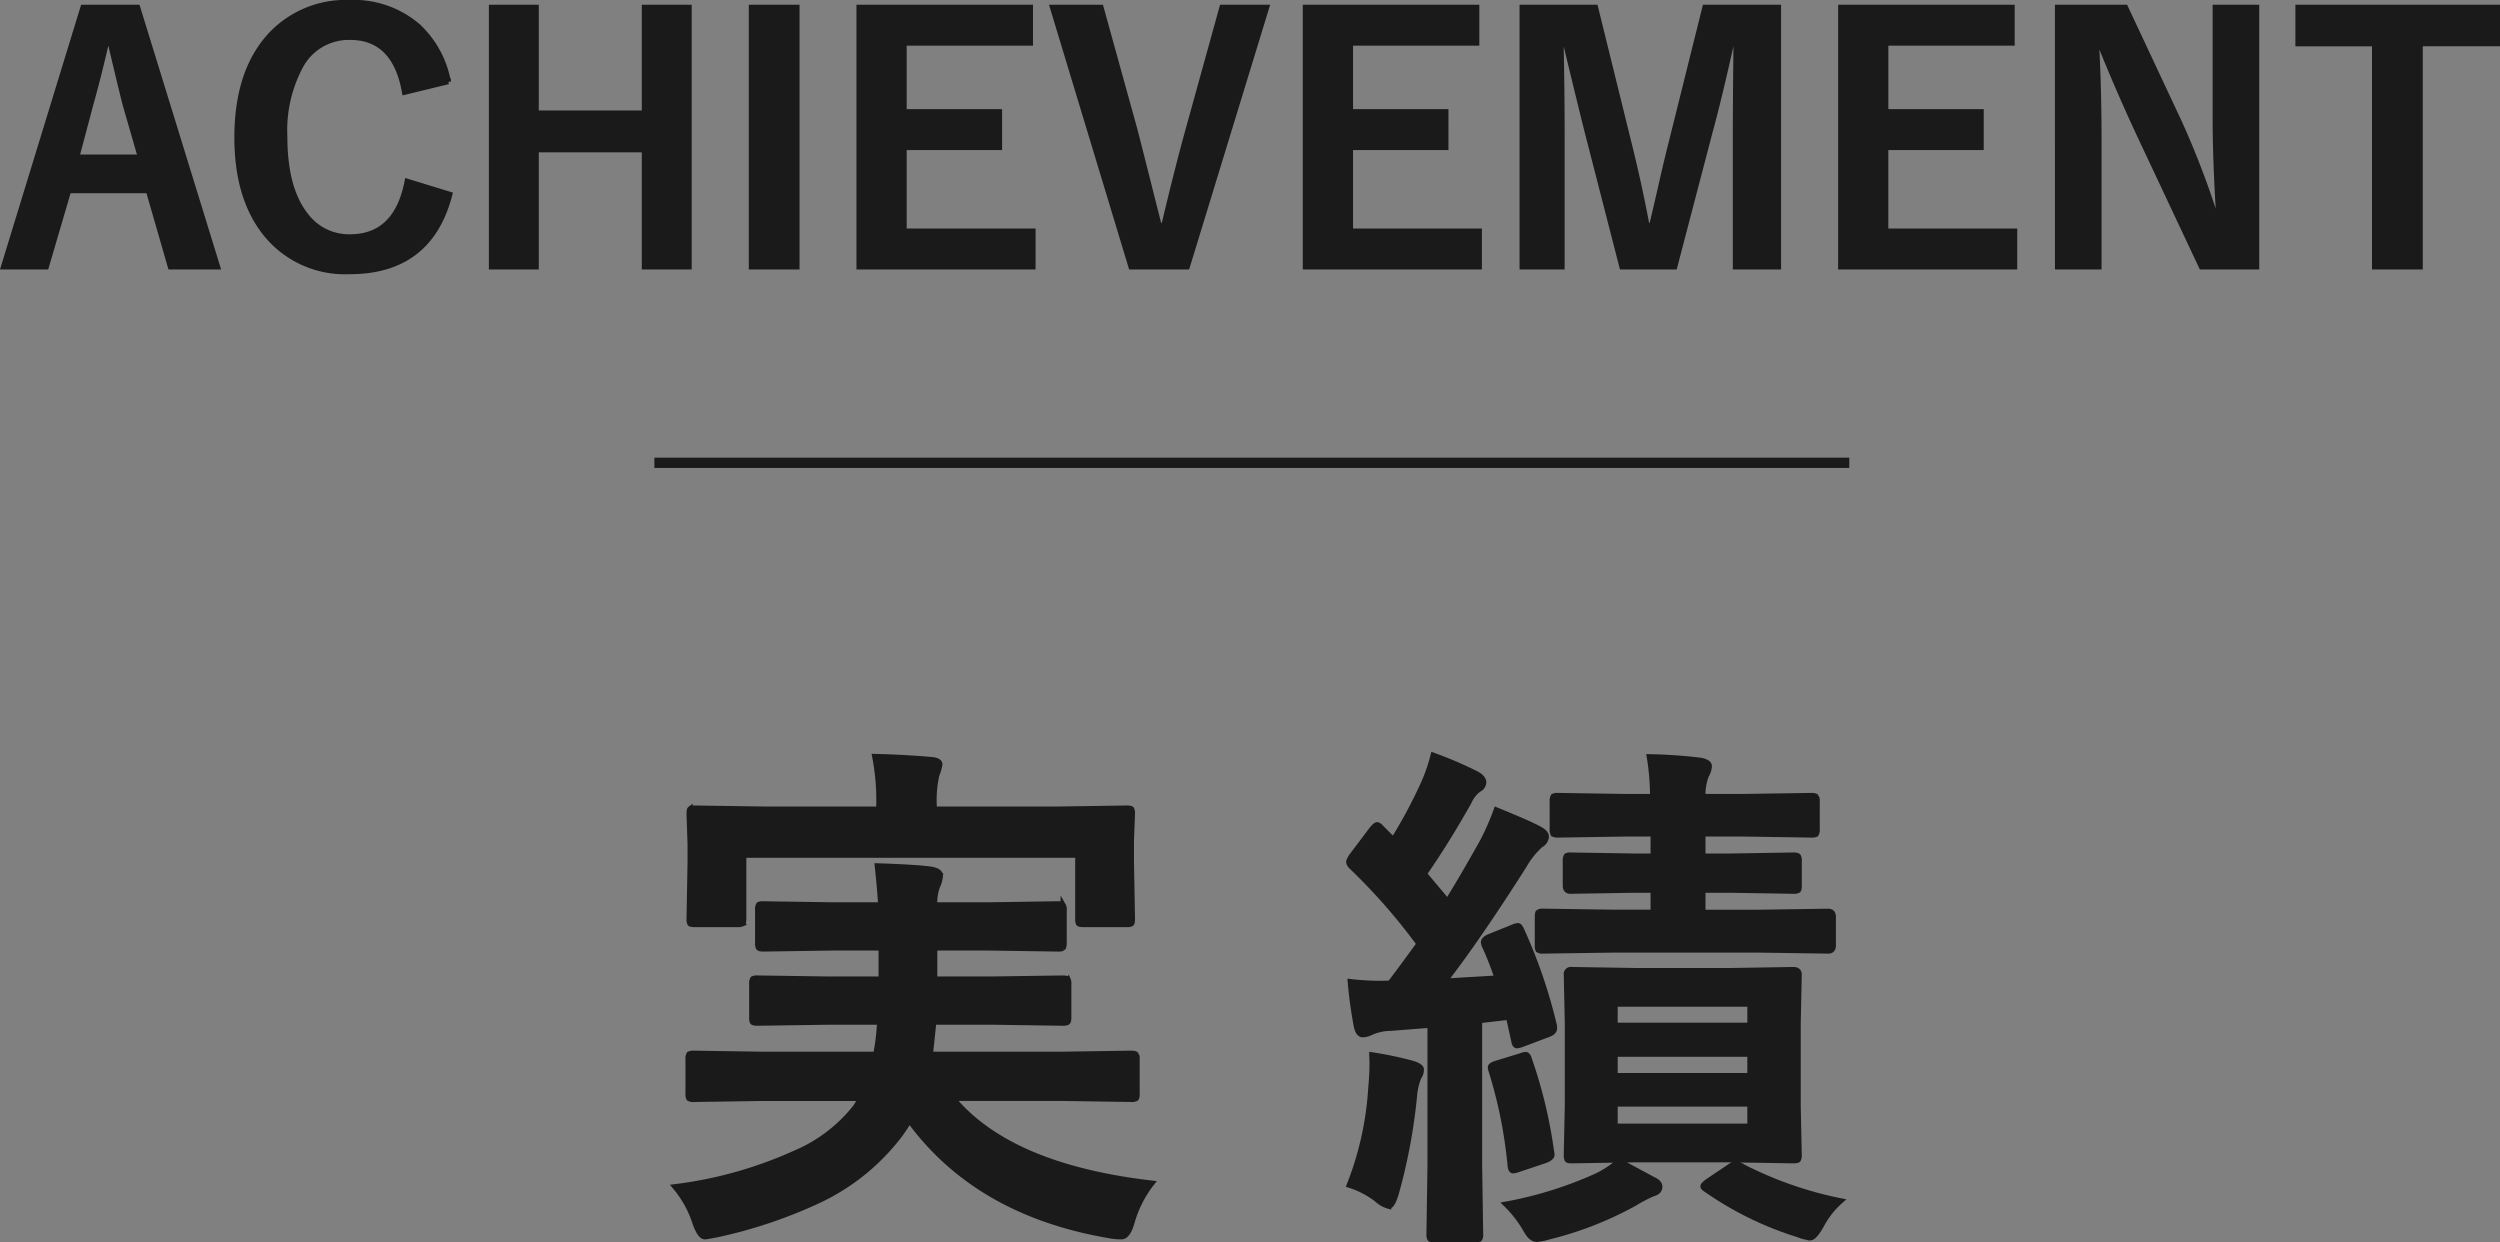
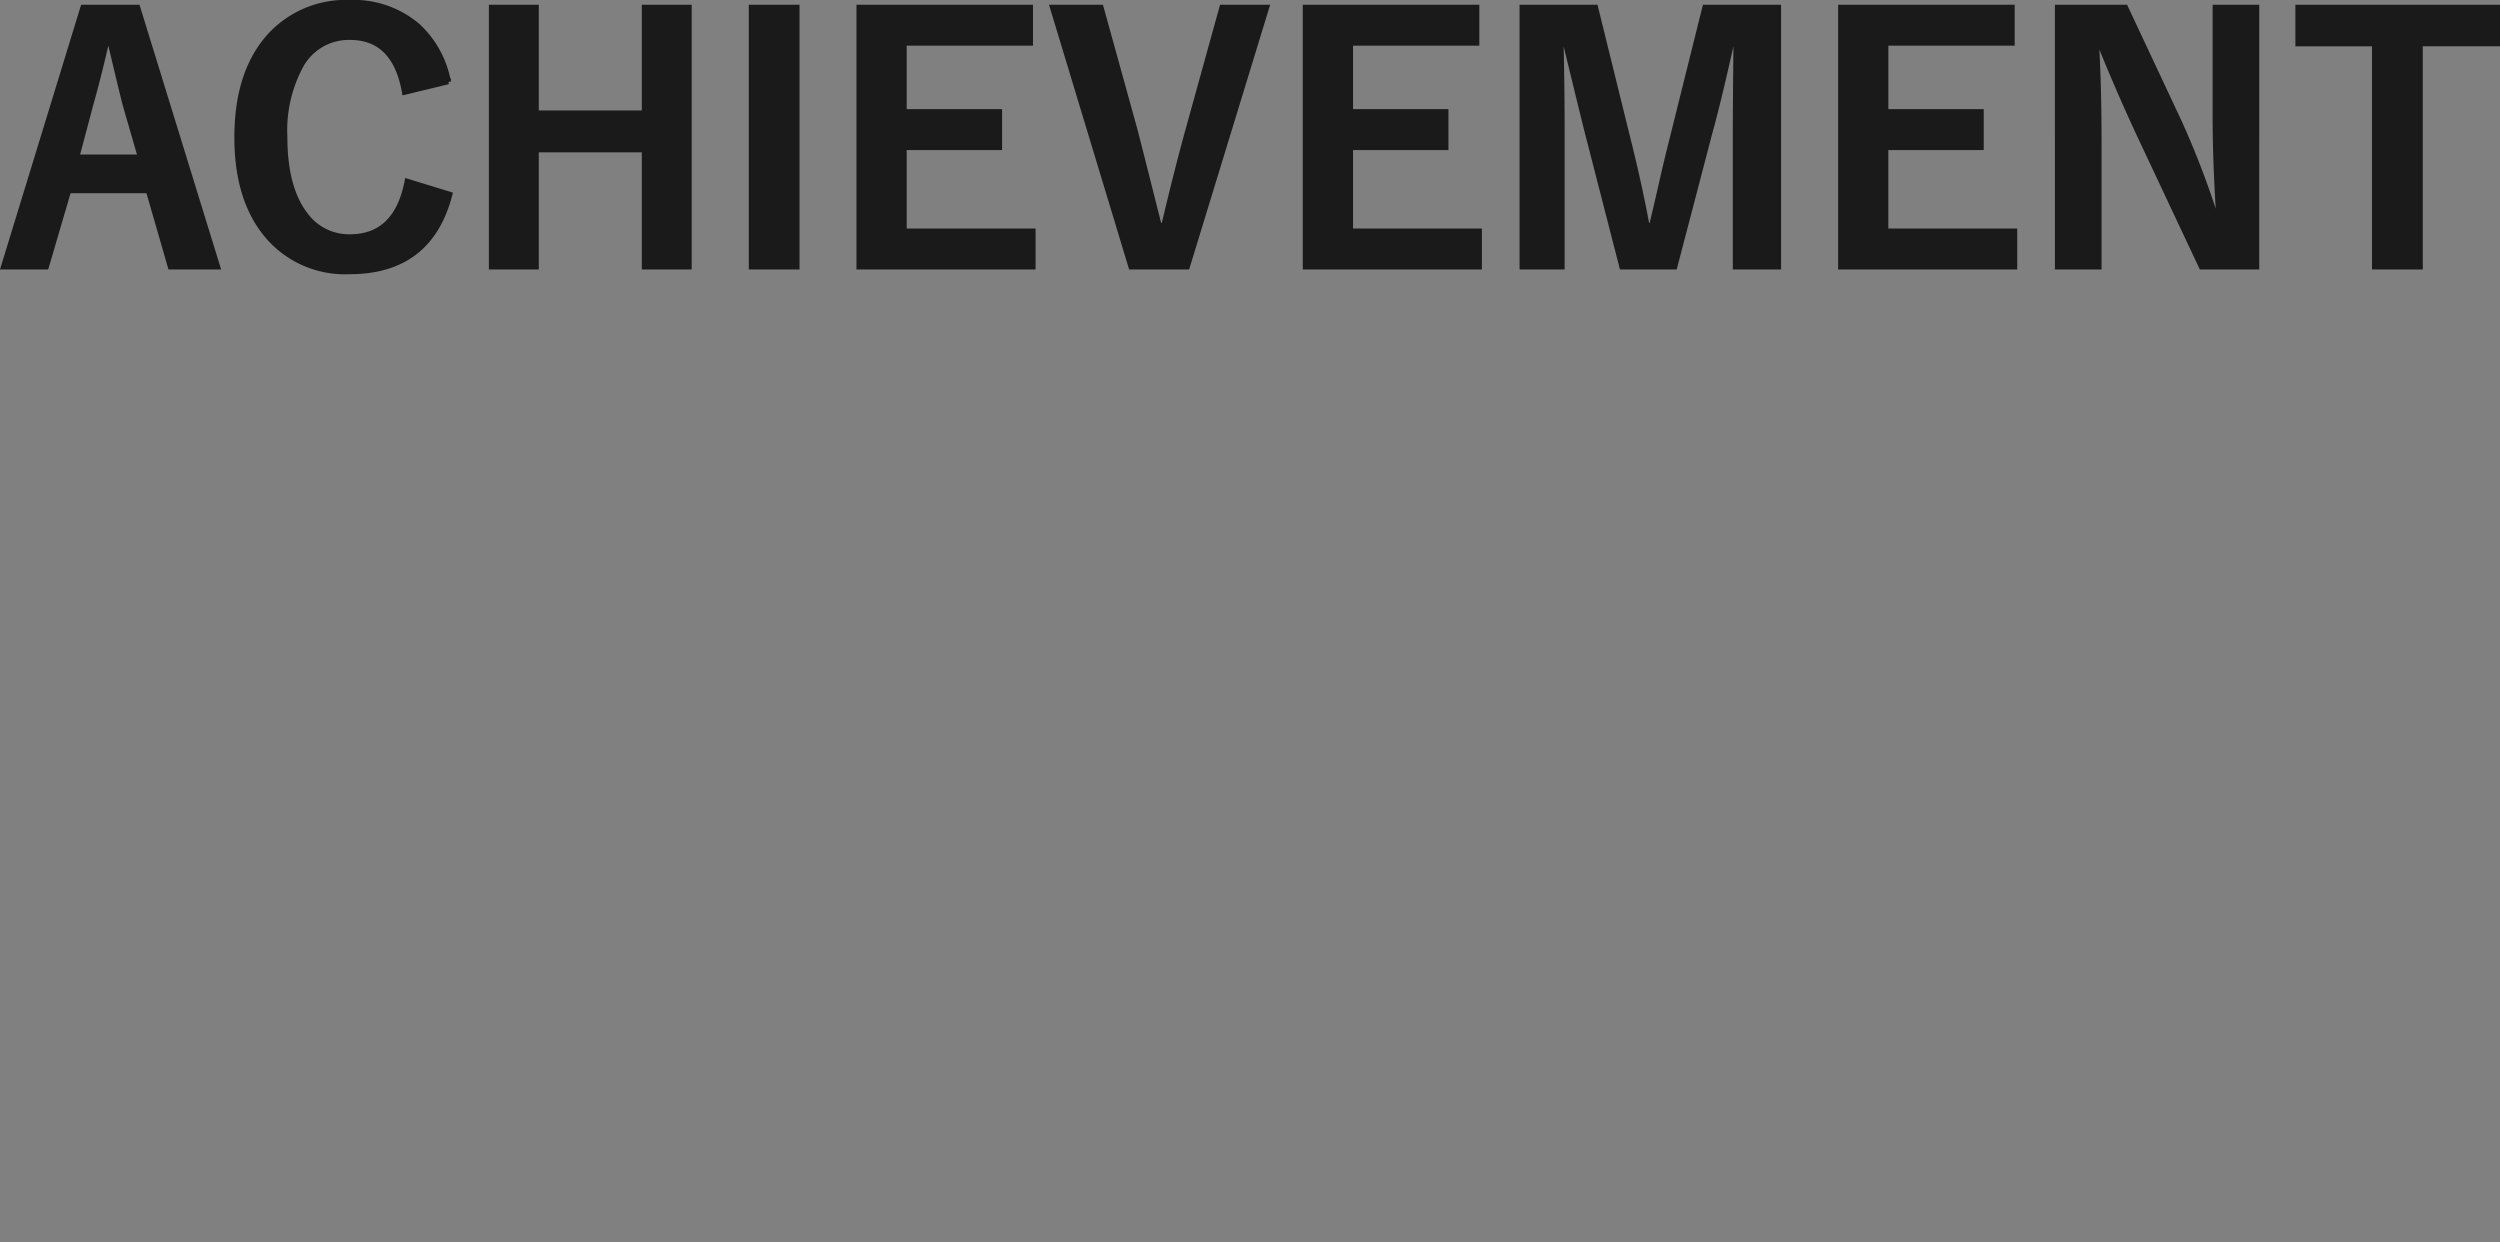
<svg xmlns="http://www.w3.org/2000/svg" width="243.386" height="120.956" viewBox="0 0 243.386 120.956">
  <rect x="0" y="0" width="243.386" height="120.956" fill="#808080" stroke="none" />
  <g id="グループ_67" data-name="グループ 67" transform="translate(0.338 0.25)">
    <g id="グループ_46" data-name="グループ 46" transform="translate(0)">
-       <path id="パス_1795" data-name="パス 1795" d="M-15.691,14.874l-6.6.1a.791.791,0,0,1-.5-.1.861.861,0,0,1-.075-.45V11.075a.85.85,0,0,1,.1-.525.933.933,0,0,1,.475-.075l6.6.1h11.1A20.852,20.852,0,0,0-4.22,7.451H-9.143l-6.948.1q-.425,0-.5-.1A.861.861,0,0,1-16.666,7V3.753a.85.85,0,0,1,.1-.525.933.933,0,0,1,.475-.075l6.948.1H-4.07V.229H-8.793l-6.748.1q-.4,0-.475-.125a.933.933,0,0,1-.075-.475V-3.445a.911.911,0,0,1,.1-.55.781.781,0,0,1,.45-.075l6.748.1H-4.12q-.05-1.25-.325-3.8,3.774.125,5.223.325.925.15.925.65A3.019,3.019,0,0,1,1.4-5.72a4.745,4.745,0,0,0-.25,1.749H6.427l6.7-.1q.45,0,.525.125a.791.791,0,0,1,.1.5V-.271q0,.425-.125.525a1.008,1.008,0,0,1-.5.075l-6.7-.1H1.154V3.253H6.677l6.9-.1q.45,0,.55.125a.933.933,0,0,1,.075.475V7q0,.4-.125.475a1.008,1.008,0,0,1-.5.075l-6.9-.1H1.054q-.025.35-.325,3.124h12.9l6.623-.1q.425,0,.525.125a.933.933,0,0,1,.075.475v3.349a.751.751,0,0,1-.087.462.878.878,0,0,1-.512.087l-6.623-.1H2.928Q8.477,21.522,22.3,23.122a11.038,11.038,0,0,0-1.949,3.849q-.4,1.375-1.025,1.375a5.76,5.76,0,0,1-1.125-.1Q5.3,26.071-1.32,17.024a13.588,13.588,0,0,1-1.225,1.8,21.279,21.279,0,0,1-7.6,6,46.609,46.609,0,0,1-9.9,3.324q-1.025.2-1.175.2-.5,0-.975-1.375a10.481,10.481,0,0,0-1.949-3.5A40.378,40.378,0,0,0-12.467,20.2a14.823,14.823,0,0,0,5.948-4.549l.45-.775ZM13.075-13.293l6.773-.1q.4,0,.475.1a.933.933,0,0,1,.075.475l-.1,2.549v2.149L20.4-2.6q0,.4-.1.475a.861.861,0,0,1-.45.075h-4.2q-.425,0-.5-.1a.861.861,0,0,1-.075-.45v-6.2H-17.441v6.2q0,.4-.125.475a1.008,1.008,0,0,1-.5.075h-4.124q-.425,0-.5-.1a.861.861,0,0,1-.075-.45l.1-5.523V-9.869l-.1-2.949q0-.425.1-.5a.933.933,0,0,1,.475-.075l6.748.1H-4.295v-.25a22.6,22.6,0,0,0-.4-4.874q2.949.075,5.523.3.825.075.825.475a4.571,4.571,0,0,1-.3,1.025,11.361,11.361,0,0,0-.25,3.074v.25ZM78.562,2.428l6.173-.1q.575,0,.575.5L85.21,7.6v7.973l.1,4.749a.95.95,0,0,1-.087.525q-.087.1-.487.1l-6.173-.1H69.339l-6.2.1q-.35,0-.425-.1a1.183,1.183,0,0,1-.075-.525l.1-4.749V7.6l-.1-4.774a.442.442,0,0,1,.5-.5l6.2.1Zm1.949,15.146V15.424H67.39v2.149ZM67.39,12.65H80.511V10.576H67.39Zm0-6.948V7.751H80.511V5.7ZM57.468-1.821a1.543,1.543,0,0,1,.45-.125q.2,0,.375.425a50.359,50.359,0,0,1,3.174,9.272,2.169,2.169,0,0,1,.025.3q0,.4-.65.625L58.393,9.6a2.274,2.274,0,0,1-.55.15q-.25,0-.325-.5l-.5-2.274L54.194,7.3V21.372l.1,6.7a.791.791,0,0,1-.1.5.861.861,0,0,1-.45.075H49.82q-.4,0-.475-.1a.933.933,0,0,1-.075-.475l.1-6.7V7.751l-3.849.3a4.775,4.775,0,0,0-1.924.425,1.842,1.842,0,0,1-.775.2q-.45,0-.625-.825A42.764,42.764,0,0,1,41.6,3.5a27.569,27.569,0,0,0,2.924.175q.4,0,.95-.025Q46.446,2.378,48.3-.171a57.205,57.205,0,0,0-6.6-7.523.775.775,0,0,1-.25-.475,2.034,2.034,0,0,1,.35-.65l1.9-2.524q.35-.425.525-.425.15,0,.4.275L45.8-10.318a48.238,48.238,0,0,0,2.949-5.523,16.527,16.527,0,0,0,.925-2.7,37.847,37.847,0,0,1,4.249,1.824q.675.375.675.825a.792.792,0,0,1-.45.675,3.018,3.018,0,0,0-.975,1.225q-2.149,3.824-4.349,7L51.07-4.32q1.225-1.949,3.324-5.673a24.068,24.068,0,0,0,1.425-3.224q3.324,1.35,4.249,1.874.625.35.625.725a.99.99,0,0,1-.55.825,8.022,8.022,0,0,0-1.6,2Q54.069-.746,50.82,3.453l5.074-.3A30.93,30.93,0,0,0,54.669.029a.946.946,0,0,1-.1-.35q0-.325.6-.575ZM78.662-5.395H75.938v2.149h5.323l6.873-.1q.5,0,.5.55V-.021q0,.55-.5.55l-6.873-.1H67.24l-6.848.1a.791.791,0,0,1-.5-.1.861.861,0,0,1-.075-.45V-2.8q0-.4.1-.475a.933.933,0,0,1,.475-.075l6.848.1h3.849V-5.395h-1.9l-6.148.1q-.5,0-.5-.55V-8.194a.911.911,0,0,1,.1-.55.653.653,0,0,1,.4-.075l6.148.1h1.9v-2.149H68.315l-6.5.1q-.4,0-.475-.125a1.008,1.008,0,0,1-.075-.5v-2.6a.911.911,0,0,1,.1-.55.861.861,0,0,1,.45-.075l6.5.1h2.724a24.146,24.146,0,0,0-.325-3.874,49.845,49.845,0,0,1,5.024.35q.825.175.825.575a2.037,2.037,0,0,1-.3.925,5.309,5.309,0,0,0-.325,2.024h4l6.548-.1q.4,0,.5.125a1.008,1.008,0,0,1,.075.5v2.6a.911.911,0,0,1-.1.55.933.933,0,0,1-.475.075l-6.548-.1h-4v2.149h2.724l6.1-.1q.4,0,.475.125a1.008,1.008,0,0,1,.075.5v2.349q0,.4-.1.475a.861.861,0,0,1-.45.075ZM41.5,23.322A30.7,30.7,0,0,0,43.6,13.9q.125-1.4.125-2.349,0-.35-.025-.925a37.146,37.146,0,0,1,3.949.825q.875.275.875.6a1.233,1.233,0,0,1-.25.775,6.354,6.354,0,0,0-.425,1.9,54.6,54.6,0,0,1-1.774,9.422q-.375,1.225-.725,1.225a2.635,2.635,0,0,1-1.125-.625A8.4,8.4,0,0,0,41.5,23.322Zm26.267-2.349q3.174,1.7,3.3,1.774.675.3.675.725,0,.5-.625.675a13.772,13.772,0,0,0-1.874.975,33.809,33.809,0,0,1-8.248,3.224,6.073,6.073,0,0,1-1.225.25q-.55,0-1.025-.825a11.357,11.357,0,0,0-2-2.6A37.966,37.966,0,0,0,65.616,22.4,9.761,9.761,0,0,0,67.765,20.973Zm11.872.45a36.66,36.66,0,0,0,9.722,3.424,8.376,8.376,0,0,0-1.849,2.324q-.7,1.275-1.125,1.275a4.33,4.33,0,0,1-1.175-.3,32.451,32.451,0,0,1-8.947-4.374q-.325-.2-.325-.35t.525-.525l2.049-1.375a1.264,1.264,0,0,1,.6-.275A1.343,1.343,0,0,1,79.636,21.422Zm-21.444-10.7a1.782,1.782,0,0,1,.475-.125q.25,0,.375.475A46.373,46.373,0,0,1,61.192,20a1.732,1.732,0,0,1,.05.35q0,.325-.65.575l-2.549.85a2.189,2.189,0,0,1-.575.15q-.25,0-.3-.5A44.541,44.541,0,0,0,55.319,12.2a1.456,1.456,0,0,1-.075-.35q0-.225.575-.4Z" transform="translate(89.512 91.811)" fill="#1a1a1a" stroke="#1a1a1a" stroke-linecap="round" stroke-width="0.5" />
      <path id="パス_1794" data-name="パス 1794" d="M-39.179-10.572-31.386,14.7h-4.6L-38.13,7.273h-7.761L-48.07,14.7h-4.167l7.745-25.272Zm.27,14.584-1.479-5.121q-.286-1.082-1.5-6.219h-.286q-.811,3.547-1.559,6.187L-45.1,4.012Zm29.98-7.348L-13.191-2.3Q-14.13-7.646-18.5-7.646a5.312,5.312,0,0,0-4.787,2.767,13.226,13.226,0,0,0-1.559,6.934q0,4.994,2.02,7.586A5.247,5.247,0,0,0-18.5,11.774q4.517,0,5.567-5.408l4.151,1.272q-1.94,7.523-9.749,7.523A9.9,9.9,0,0,1-26.853,11.3Q-29.509,7.845-29.509,2.1q0-6.6,3.435-10.147a10.055,10.055,0,0,1,7.539-2.99,9.6,9.6,0,0,1,6.68,2.322A9.812,9.812,0,0,1-8.929-3.335Zm23.443-7.237V14.7H10.157V3.3H-.372V14.7H-4.73V-10.572H-.372V-.282H10.157v-10.29Zm10.5,0V14.7H20.574V-10.572Zm22.728,0v3.483H35.445v6.68h9.288V3.074H35.445v8.143H47.993V14.7H31.055V-10.572Zm23,0L63.007,14.7H57.536l-7.65-25.272H54.61L57.9,1.309q.127.461,2.37,9.352h.461q1.288-5.423,2.338-9.225l3.324-12.008Zm20.453,0v3.483H78.9v6.68h9.288V3.074H78.9v8.143H91.445V14.7H74.506V-10.572Zm29.376,0V14.7h-4.2V1.929q0-2.926.064-8.922h-.461q-1.225,5.5-2.083,8.6L110.466,14.7h-5.137L102.005,1.77q-.3-1.145-2.147-8.763H99.4q.1,4.39.1,8.986V14.7H95.611V-10.572h7.141l3.181,12.9q1.082,4.31,1.829,8.334h.461q.27-1.066,1.018-4.358.541-2.37.938-3.913l3.229-12.962Zm22.743,0v3.483H131.015v6.68H140.3V3.074h-9.288v8.143h12.549V14.7H126.625V-10.572Zm23.809,0V14.7h-5.376L155.619,1.674q-1.956-4.215-3.626-8.35h-.445q.223,4.2.223,9.129V14.7h-4.04V-10.572h6.616L159.6.625a83.429,83.429,0,0,1,3.356,8.668h.445q-.318-5.153-.318-9.256V-10.572Zm23.443,0v3.547h-7.523V14.7H178.6V-7.025h-7.459v-3.547Z" transform="translate(52.237 11.033)" fill="#1a1a1a" stroke="#1a1a1a" stroke-linecap="round" stroke-width="0.5" />
-       <path id="パス_1055" data-name="パス 1055" d="M155.915,541.225h116.33" transform="translate(-92.546 -496.418)" fill="#fff" stroke="#1a1a1a" stroke-width="1" />
    </g>
  </g>
</svg>